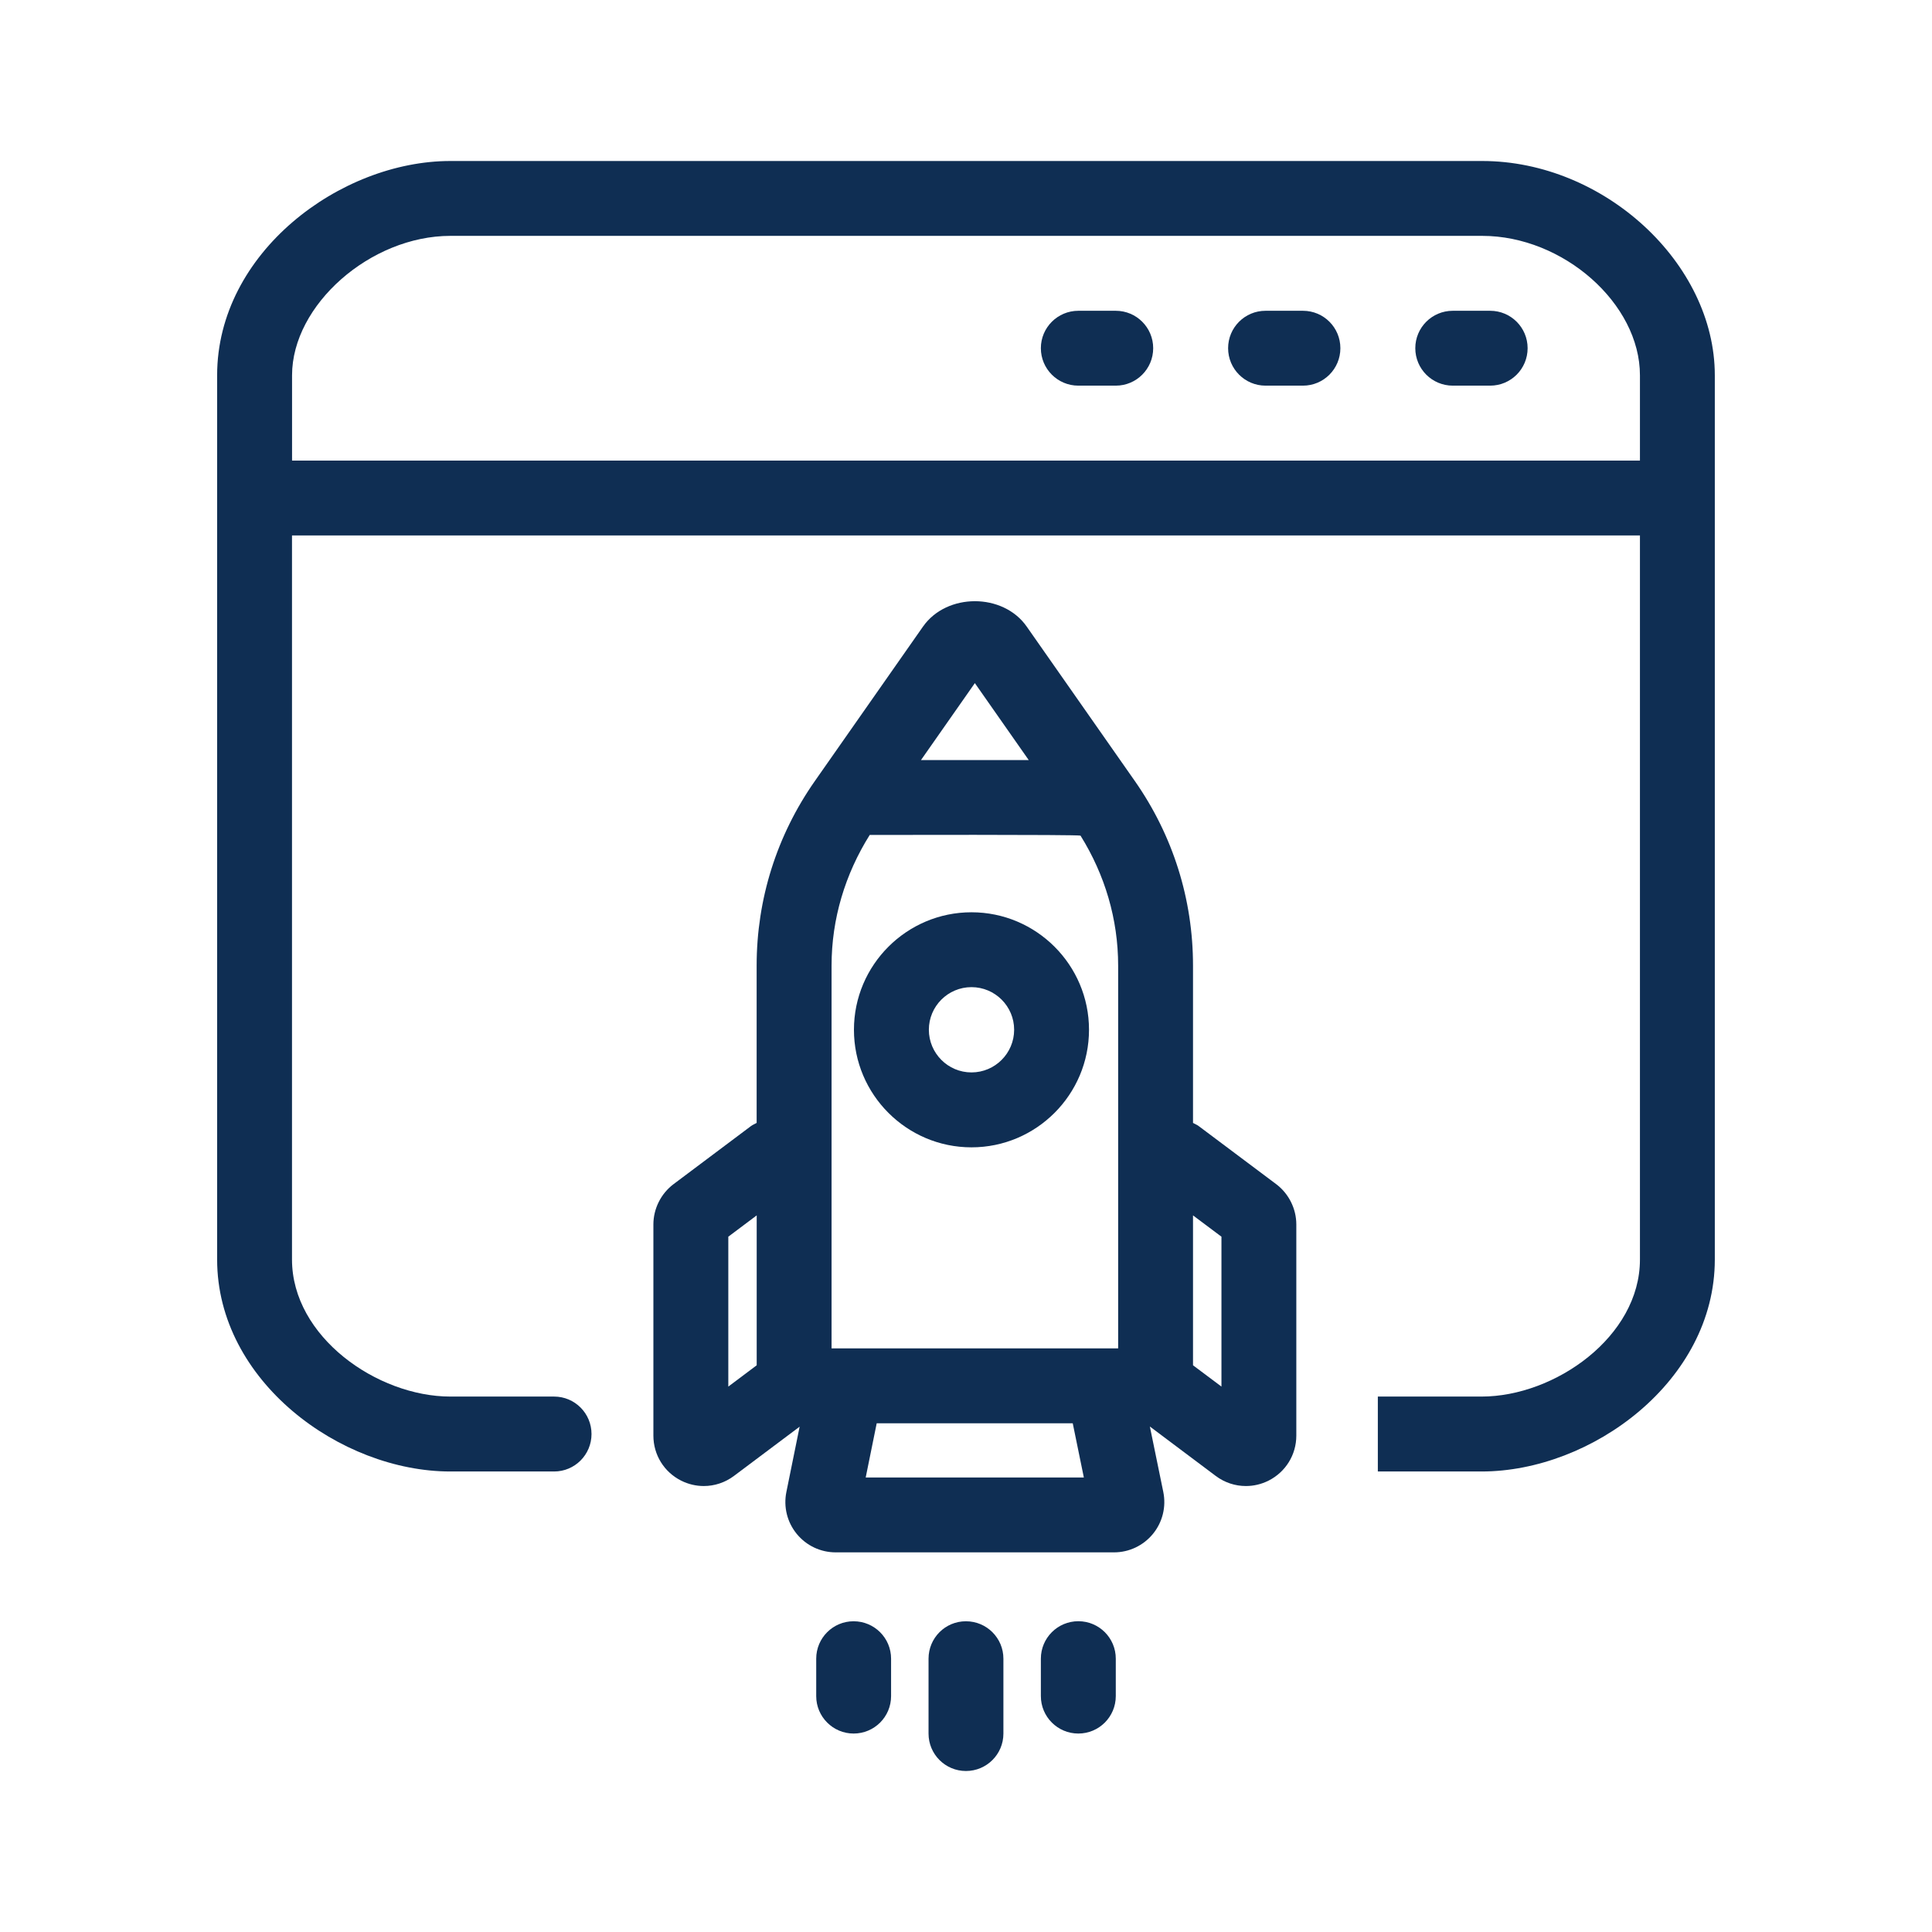
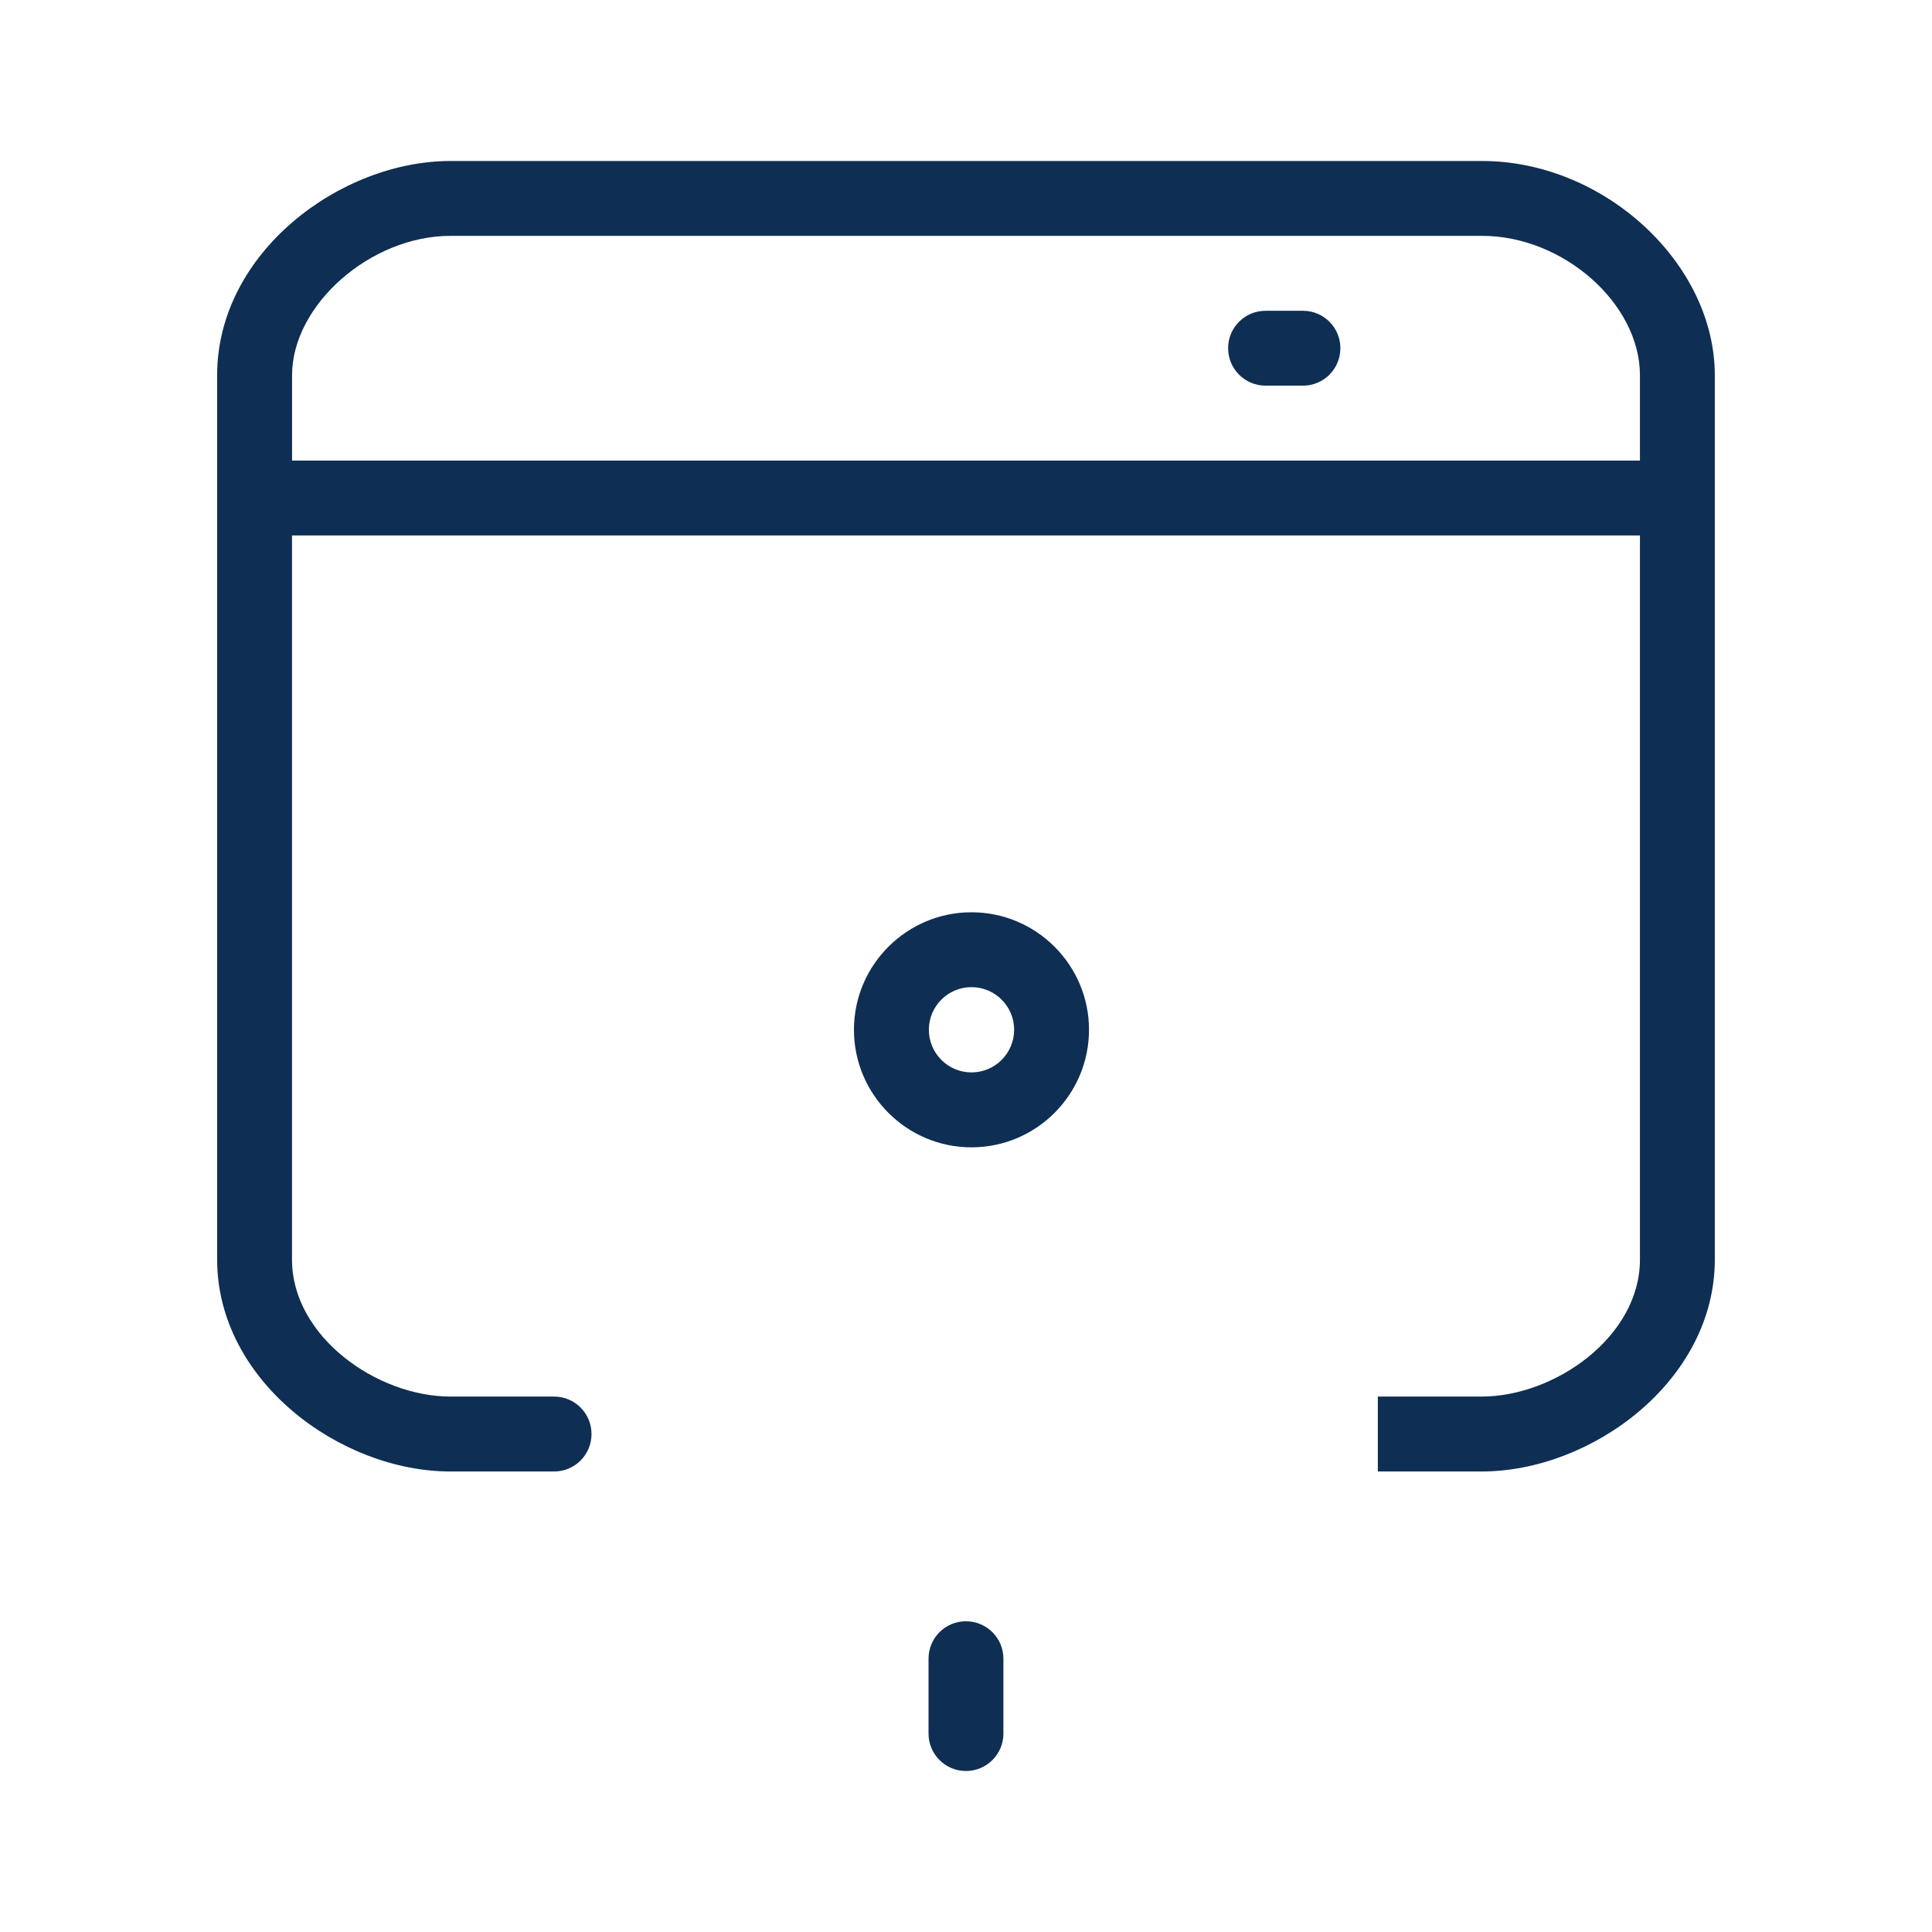
<svg xmlns="http://www.w3.org/2000/svg" width="36" height="36" viewBox="0 0 36 36" fill="none">
  <path d="M10.325 26.023H8.392C7.028 26.023 5.441 24.908 5.441 23.469V9.977H30.558V23.47C30.558 24.908 28.971 26.023 27.607 26.023H25.674V27.419H27.607C29.659 27.419 31.953 25.73 31.953 23.47V6.993C31.953 4.904 29.887 3 27.619 3H8.392C6.341 3 4.046 4.708 4.046 6.993V23.47C4.046 25.73 6.341 27.419 8.392 27.419H10.325C10.71 27.419 11.022 27.107 11.022 26.721C11.022 26.336 10.711 26.023 10.325 26.023ZM5.442 6.993C5.442 5.682 6.903 4.395 8.393 4.395H27.619C29.13 4.395 30.558 5.658 30.558 6.993V8.582H5.442V6.993Z" fill="#0F2E53" />
-   <path d="M20.791 5.791H20.093C19.708 5.791 19.395 6.103 19.395 6.488C19.395 6.874 19.708 7.186 20.093 7.186H20.791C21.176 7.186 21.488 6.874 21.488 6.488C21.488 6.103 21.176 5.791 20.791 5.791Z" fill="#0F2E53" />
  <path d="M24.279 5.791H23.581C23.196 5.791 22.884 6.103 22.884 6.488C22.884 6.874 23.197 7.186 23.581 7.186H24.279C24.664 7.186 24.976 6.874 24.976 6.488C24.976 6.103 24.665 5.791 24.279 5.791Z" fill="#0F2E53" />
-   <path d="M27.767 5.791H27.07C26.684 5.791 26.372 6.103 26.372 6.488C26.372 6.874 26.685 7.186 27.07 7.186H27.767C28.153 7.186 28.465 6.874 28.465 6.488C28.465 6.103 28.153 5.791 27.767 5.791Z" fill="#0F2E53" />
-   <path d="M14.9 26.584L14.653 27.801C14.597 28.078 14.667 28.363 14.846 28.582C15.026 28.801 15.29 28.926 15.573 28.926H20.757C21.039 28.926 21.305 28.8 21.484 28.581C21.663 28.362 21.733 28.076 21.676 27.799L21.426 26.581L22.655 27.503C22.821 27.627 23.017 27.69 23.216 27.69C23.359 27.69 23.503 27.657 23.637 27.59C23.956 27.429 24.155 27.108 24.155 26.751V22.816C24.155 22.523 24.015 22.242 23.78 22.065L22.335 20.982C22.303 20.958 22.266 20.944 22.23 20.924V17.992C22.23 16.756 21.856 15.569 21.148 14.556L19.131 11.675C18.69 11.044 17.64 11.046 17.199 11.675L15.182 14.556C14.473 15.569 14.099 16.756 14.099 17.992V20.924C14.064 20.944 14.027 20.958 13.993 20.983L12.549 22.066C12.315 22.243 12.175 22.523 12.175 22.816V26.751C12.175 27.108 12.373 27.429 12.693 27.59C12.827 27.657 12.971 27.69 13.114 27.69C13.313 27.69 13.51 27.626 13.676 27.502L14.9 26.584ZM16.131 27.531L16.336 26.521H19.989L20.196 27.531H16.131ZM22.76 23.044V25.837L22.23 25.44V22.647L22.76 23.044ZM18.165 12.729L19.169 14.163H17.161L18.165 12.729ZM15.495 17.992C15.495 17.123 15.747 16.29 16.206 15.558C16.206 15.558 20.121 15.549 20.134 15.571C20.588 16.299 20.835 17.128 20.835 17.992V25.125H15.495V17.992ZM13.571 23.044L14.1 22.647V25.44L13.571 25.837V23.044Z" fill="#0F2E53" />
  <path d="M17.302 30.907V32.303C17.302 32.688 17.614 33 17.999 33C18.385 33 18.697 32.688 18.697 32.303V30.907C18.697 30.522 18.385 30.21 17.999 30.21C17.614 30.209 17.302 30.521 17.302 30.907Z" fill="#0F2E53" />
-   <path d="M15.209 30.907V31.605C15.209 31.99 15.522 32.302 15.906 32.302C16.292 32.302 16.604 31.99 16.604 31.605V30.907C16.604 30.522 16.292 30.21 15.906 30.21C15.522 30.209 15.209 30.521 15.209 30.907Z" fill="#0F2E53" />
-   <path d="M20.093 30.209C19.708 30.209 19.395 30.521 19.395 30.907V31.604C19.395 31.99 19.708 32.302 20.093 32.302C20.479 32.302 20.791 31.99 20.791 31.604V30.907C20.791 30.521 20.479 30.209 20.093 30.209Z" fill="#0F2E53" />
  <path d="M18.102 21.379C19.31 21.379 20.292 20.396 20.292 19.188C20.292 17.981 19.31 16.999 18.102 16.999C16.895 16.999 15.912 17.981 15.912 19.188C15.912 20.396 16.895 21.379 18.102 21.379ZM18.102 18.394C18.541 18.394 18.897 18.75 18.897 19.188C18.897 19.626 18.541 19.983 18.102 19.983C17.664 19.983 17.308 19.626 17.308 19.188C17.308 18.75 17.664 18.394 18.102 18.394Z" fill="#0F2E53" />
</svg>